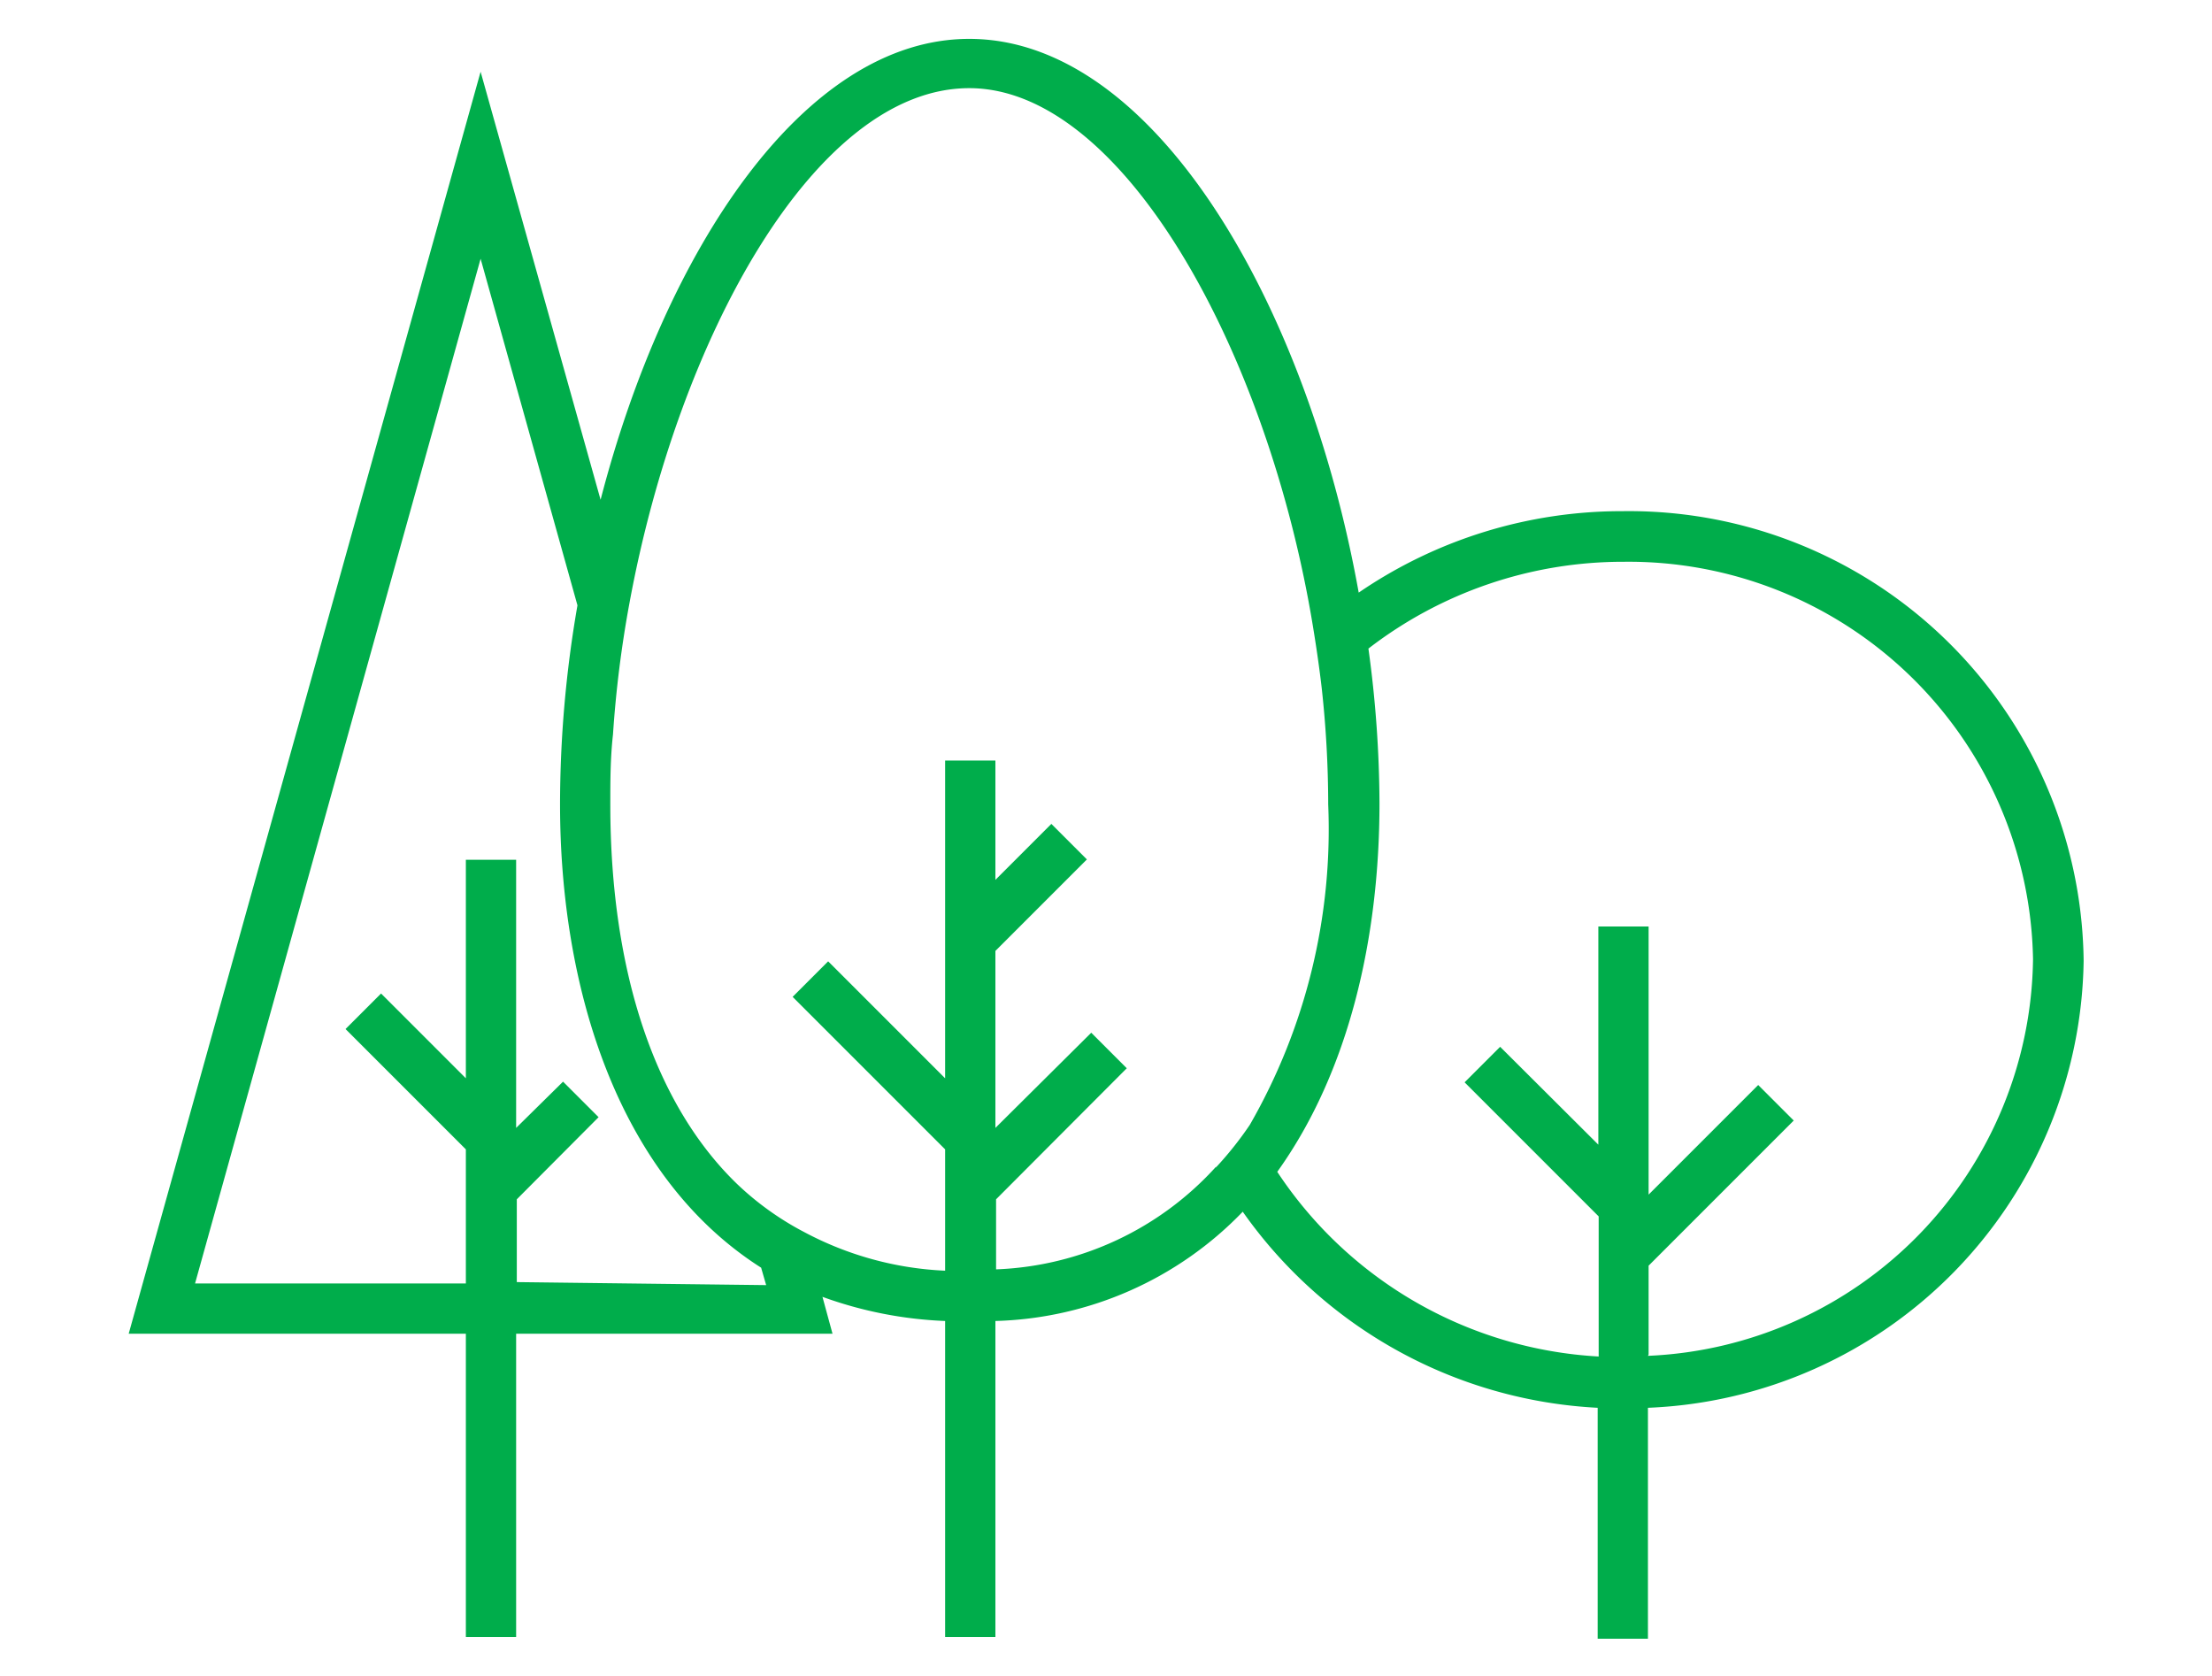
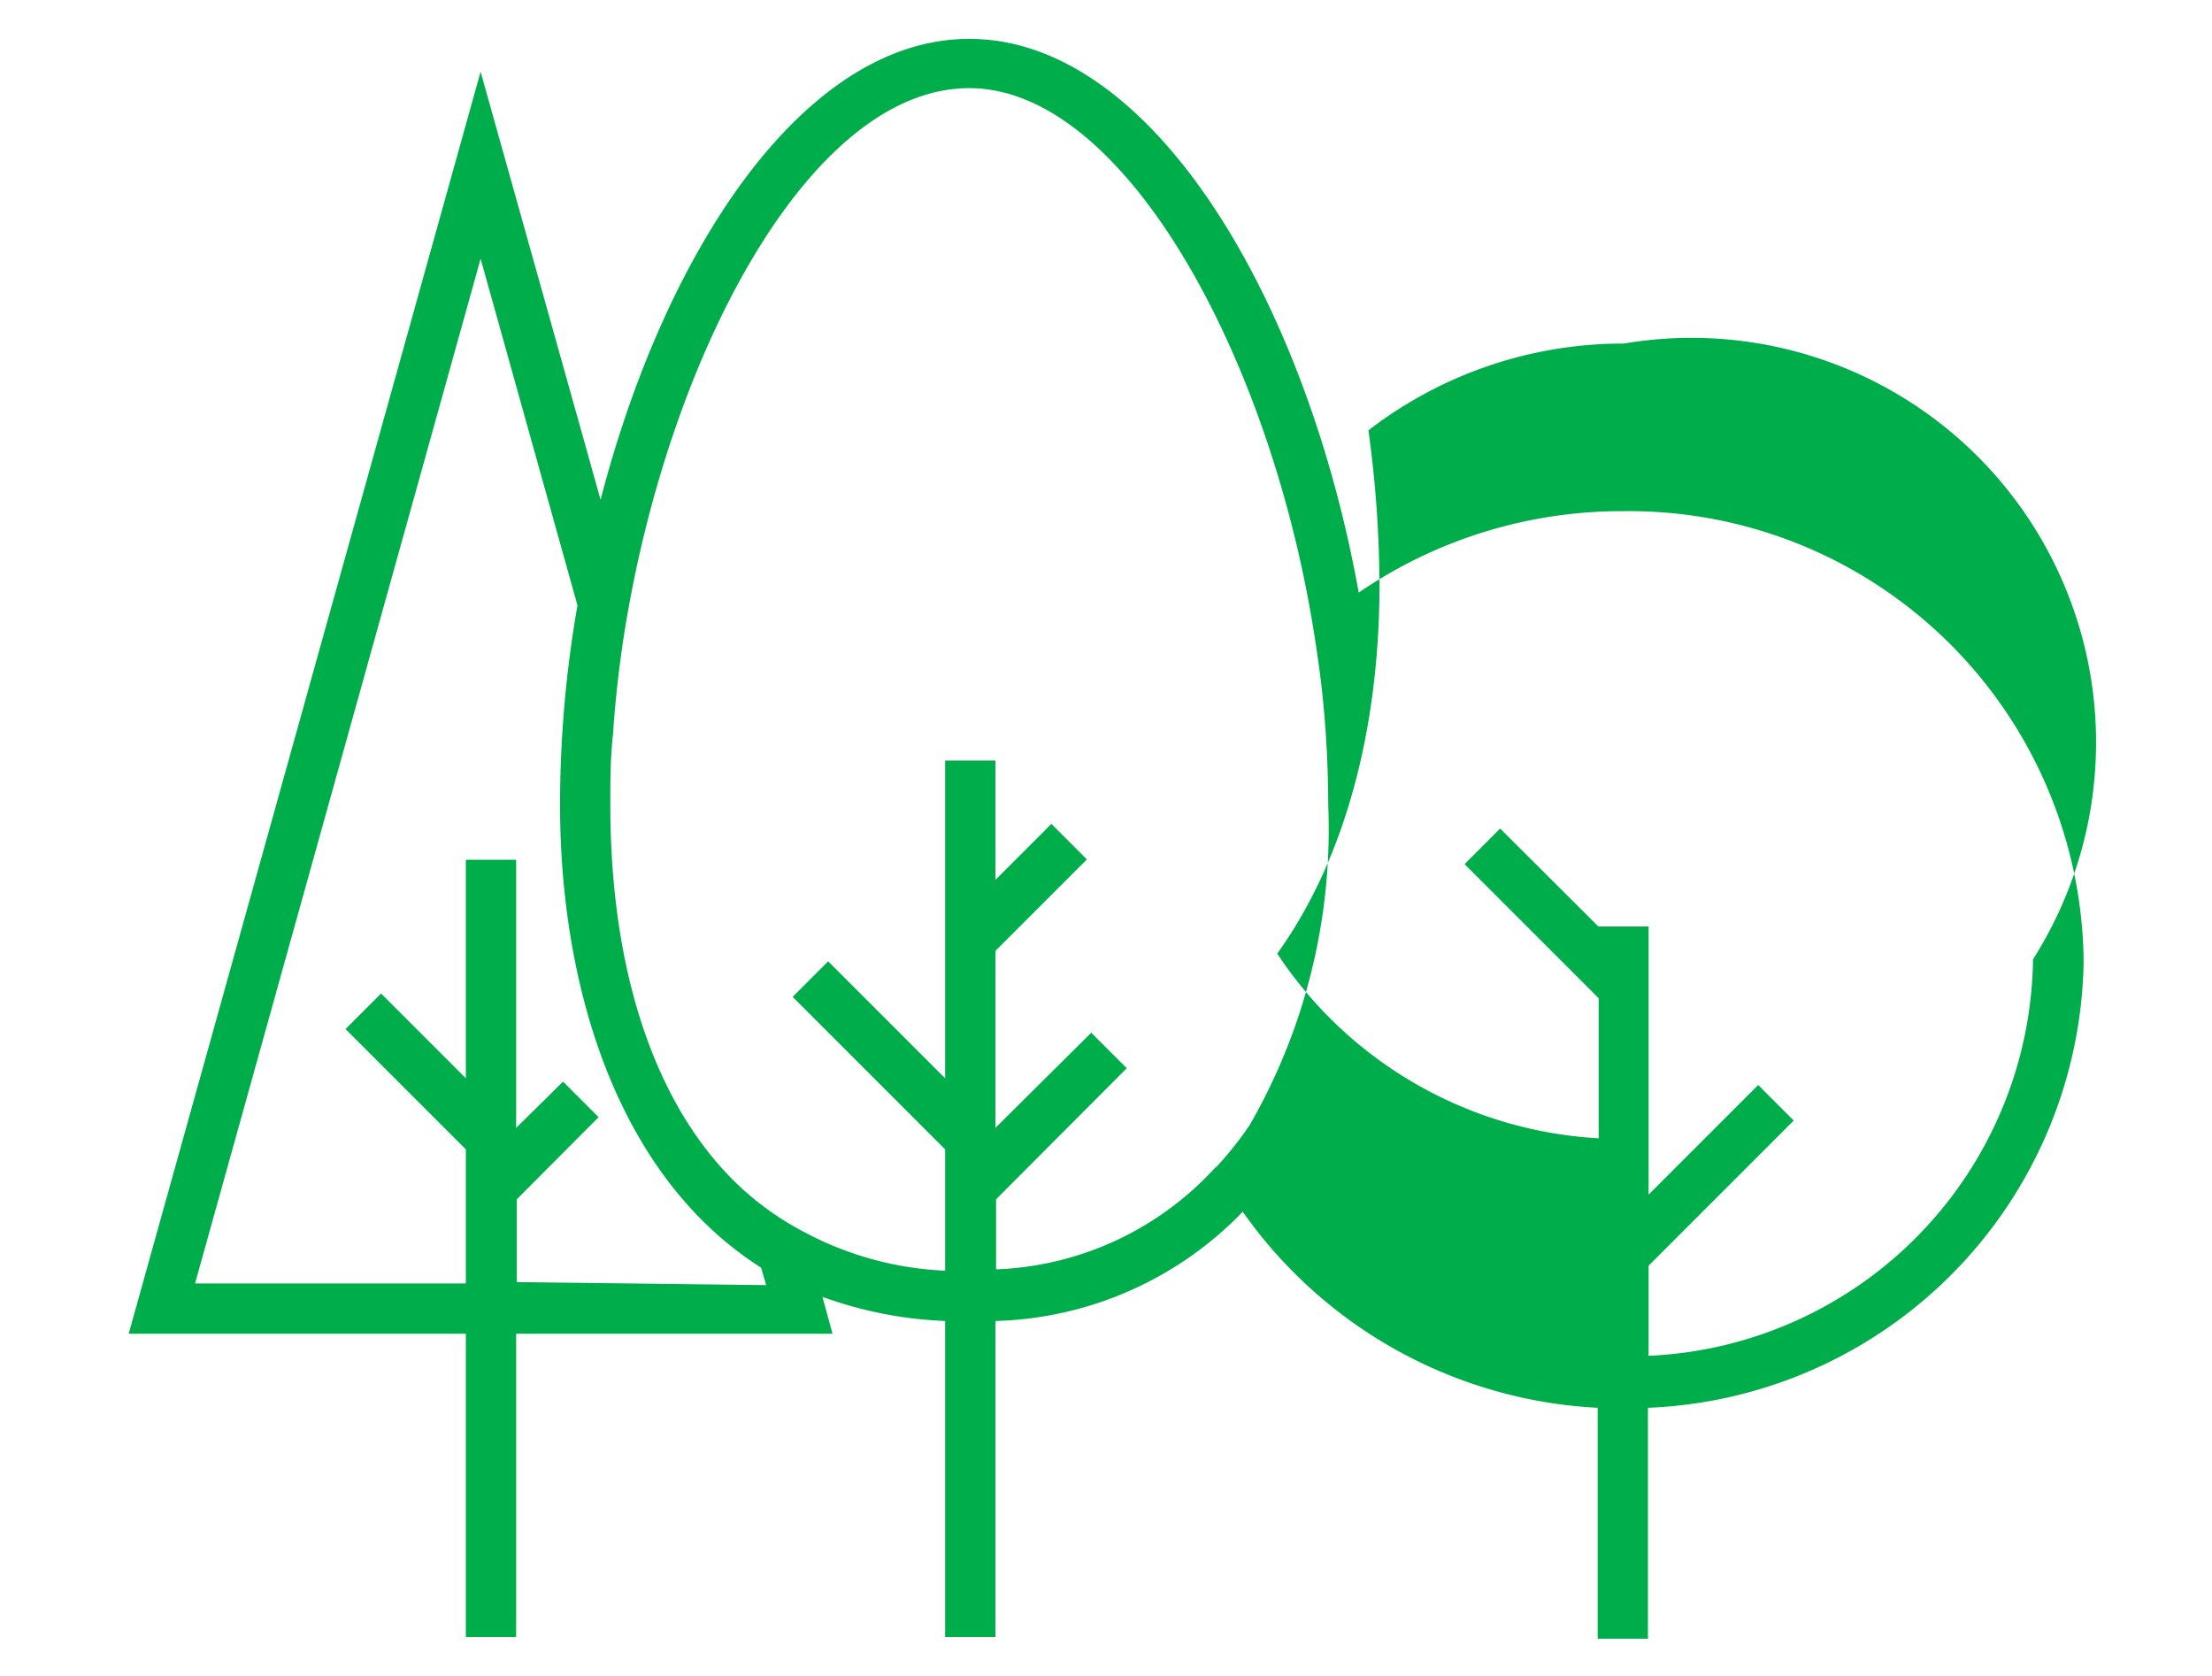
<svg xmlns="http://www.w3.org/2000/svg" id="Layer_1" data-name="Layer 1" viewBox="0 0 66 50">
-   <path d="M48.42,15.25a13.89,13.89,0,0,0-7.88,2.43C39,9.09,34.45,1.16,28.92,1.16c-4.93,0-9.07,6.3-11,13.75L14.34,2.14,3.84,39.79H13.9v9.05h1.5V39.79h9.44l-.3-1.1a12.08,12.08,0,0,0,3.66.72v9.43h1.5V39.41a10.64,10.64,0,0,0,7.38-3.26A13.81,13.81,0,0,0,47.67,42v6.89h1.5V42a13.54,13.54,0,0,0,13-13.33A13.57,13.57,0,0,0,48.42,15.25Zm-33,23V35.78l2.44-2.45-1.06-1.06L15.4,33.65v-8H13.9v6.52l-2.53-2.53L10.31,30.7l3.59,3.59v4H5.82L14.34,7.72l2.89,10.34A34.74,34.74,0,0,0,16.71,24c0,5.41,1.69,11.08,6,13.82l.15.52Zm20.87-3.45a9.32,9.32,0,0,1-6.57,3.07V35.78l3.9-3.91-1.06-1.06L29.7,33.65V28.37l2.73-2.73-1.06-1.06L29.7,26.25V22.69H28.2v9.48l-3.49-3.49-1.06,1.06,4.55,4.55v3.62A9.85,9.85,0,0,1,24,36.76a8.79,8.79,0,0,1-2-1.43C19.58,33,18.21,29.06,18.21,24c0-.69,0-1.38.08-2.09A33.72,33.72,0,0,1,18.78,18c1.45-7.89,5.53-15.37,10.14-15.37s8.93,7.93,10.26,16.09c.1.61.19,1.23.26,1.84A32,32,0,0,1,39.63,24a17.69,17.69,0,0,1-2.34,9.56A10.4,10.4,0,0,1,36.27,34.84Zm12.9,5.61V37.76l4.33-4.33-1.06-1.06-3.27,3.27v-8h-1.5v6.51l-2.93-2.92-1.06,1.06,4,4v4.18a12.31,12.31,0,0,1-9.59-5.51c2.15-3,3.05-7,3.05-11a34.5,34.5,0,0,0-.33-4.61,12.43,12.43,0,0,1,7.62-2.59A12.07,12.07,0,0,1,60.66,28.62,12,12,0,0,1,49.17,40.45Z" style="fill:#00ad4b" />
+   <path d="M48.42,15.25a13.89,13.89,0,0,0-7.88,2.43C39,9.09,34.45,1.16,28.92,1.16c-4.93,0-9.07,6.3-11,13.75L14.34,2.14,3.84,39.79H13.9v9.05h1.5V39.79h9.44l-.3-1.1a12.08,12.08,0,0,0,3.66.72v9.43h1.5V39.41a10.64,10.64,0,0,0,7.38-3.26A13.81,13.81,0,0,0,47.67,42v6.89h1.5V42a13.54,13.54,0,0,0,13-13.33A13.57,13.57,0,0,0,48.42,15.25Zm-33,23V35.78l2.44-2.45-1.06-1.06L15.4,33.65v-8H13.9v6.52l-2.53-2.53L10.31,30.7l3.59,3.59v4H5.82L14.34,7.72l2.89,10.34A34.74,34.74,0,0,0,16.71,24c0,5.41,1.69,11.08,6,13.82l.15.52Zm20.87-3.45a9.32,9.32,0,0,1-6.57,3.07V35.78l3.9-3.91-1.06-1.06L29.7,33.65V28.37l2.73-2.73-1.06-1.06L29.7,26.25V22.69H28.2v9.48l-3.49-3.49-1.06,1.06,4.55,4.55v3.62A9.85,9.85,0,0,1,24,36.76a8.79,8.79,0,0,1-2-1.43C19.58,33,18.21,29.06,18.21,24c0-.69,0-1.38.08-2.09A33.72,33.72,0,0,1,18.78,18c1.45-7.89,5.53-15.37,10.14-15.37s8.93,7.93,10.26,16.09c.1.61.19,1.23.26,1.84A32,32,0,0,1,39.63,24a17.69,17.69,0,0,1-2.34,9.56A10.4,10.4,0,0,1,36.27,34.84Zm12.9,5.61V37.76l4.33-4.33-1.06-1.06-3.27,3.27v-8h-1.5l-2.93-2.92-1.06,1.06,4,4v4.18a12.31,12.31,0,0,1-9.59-5.51c2.15-3,3.05-7,3.05-11a34.5,34.5,0,0,0-.33-4.61,12.43,12.43,0,0,1,7.62-2.59A12.07,12.07,0,0,1,60.66,28.62,12,12,0,0,1,49.17,40.45Z" style="fill:#00ad4b" />
</svg>